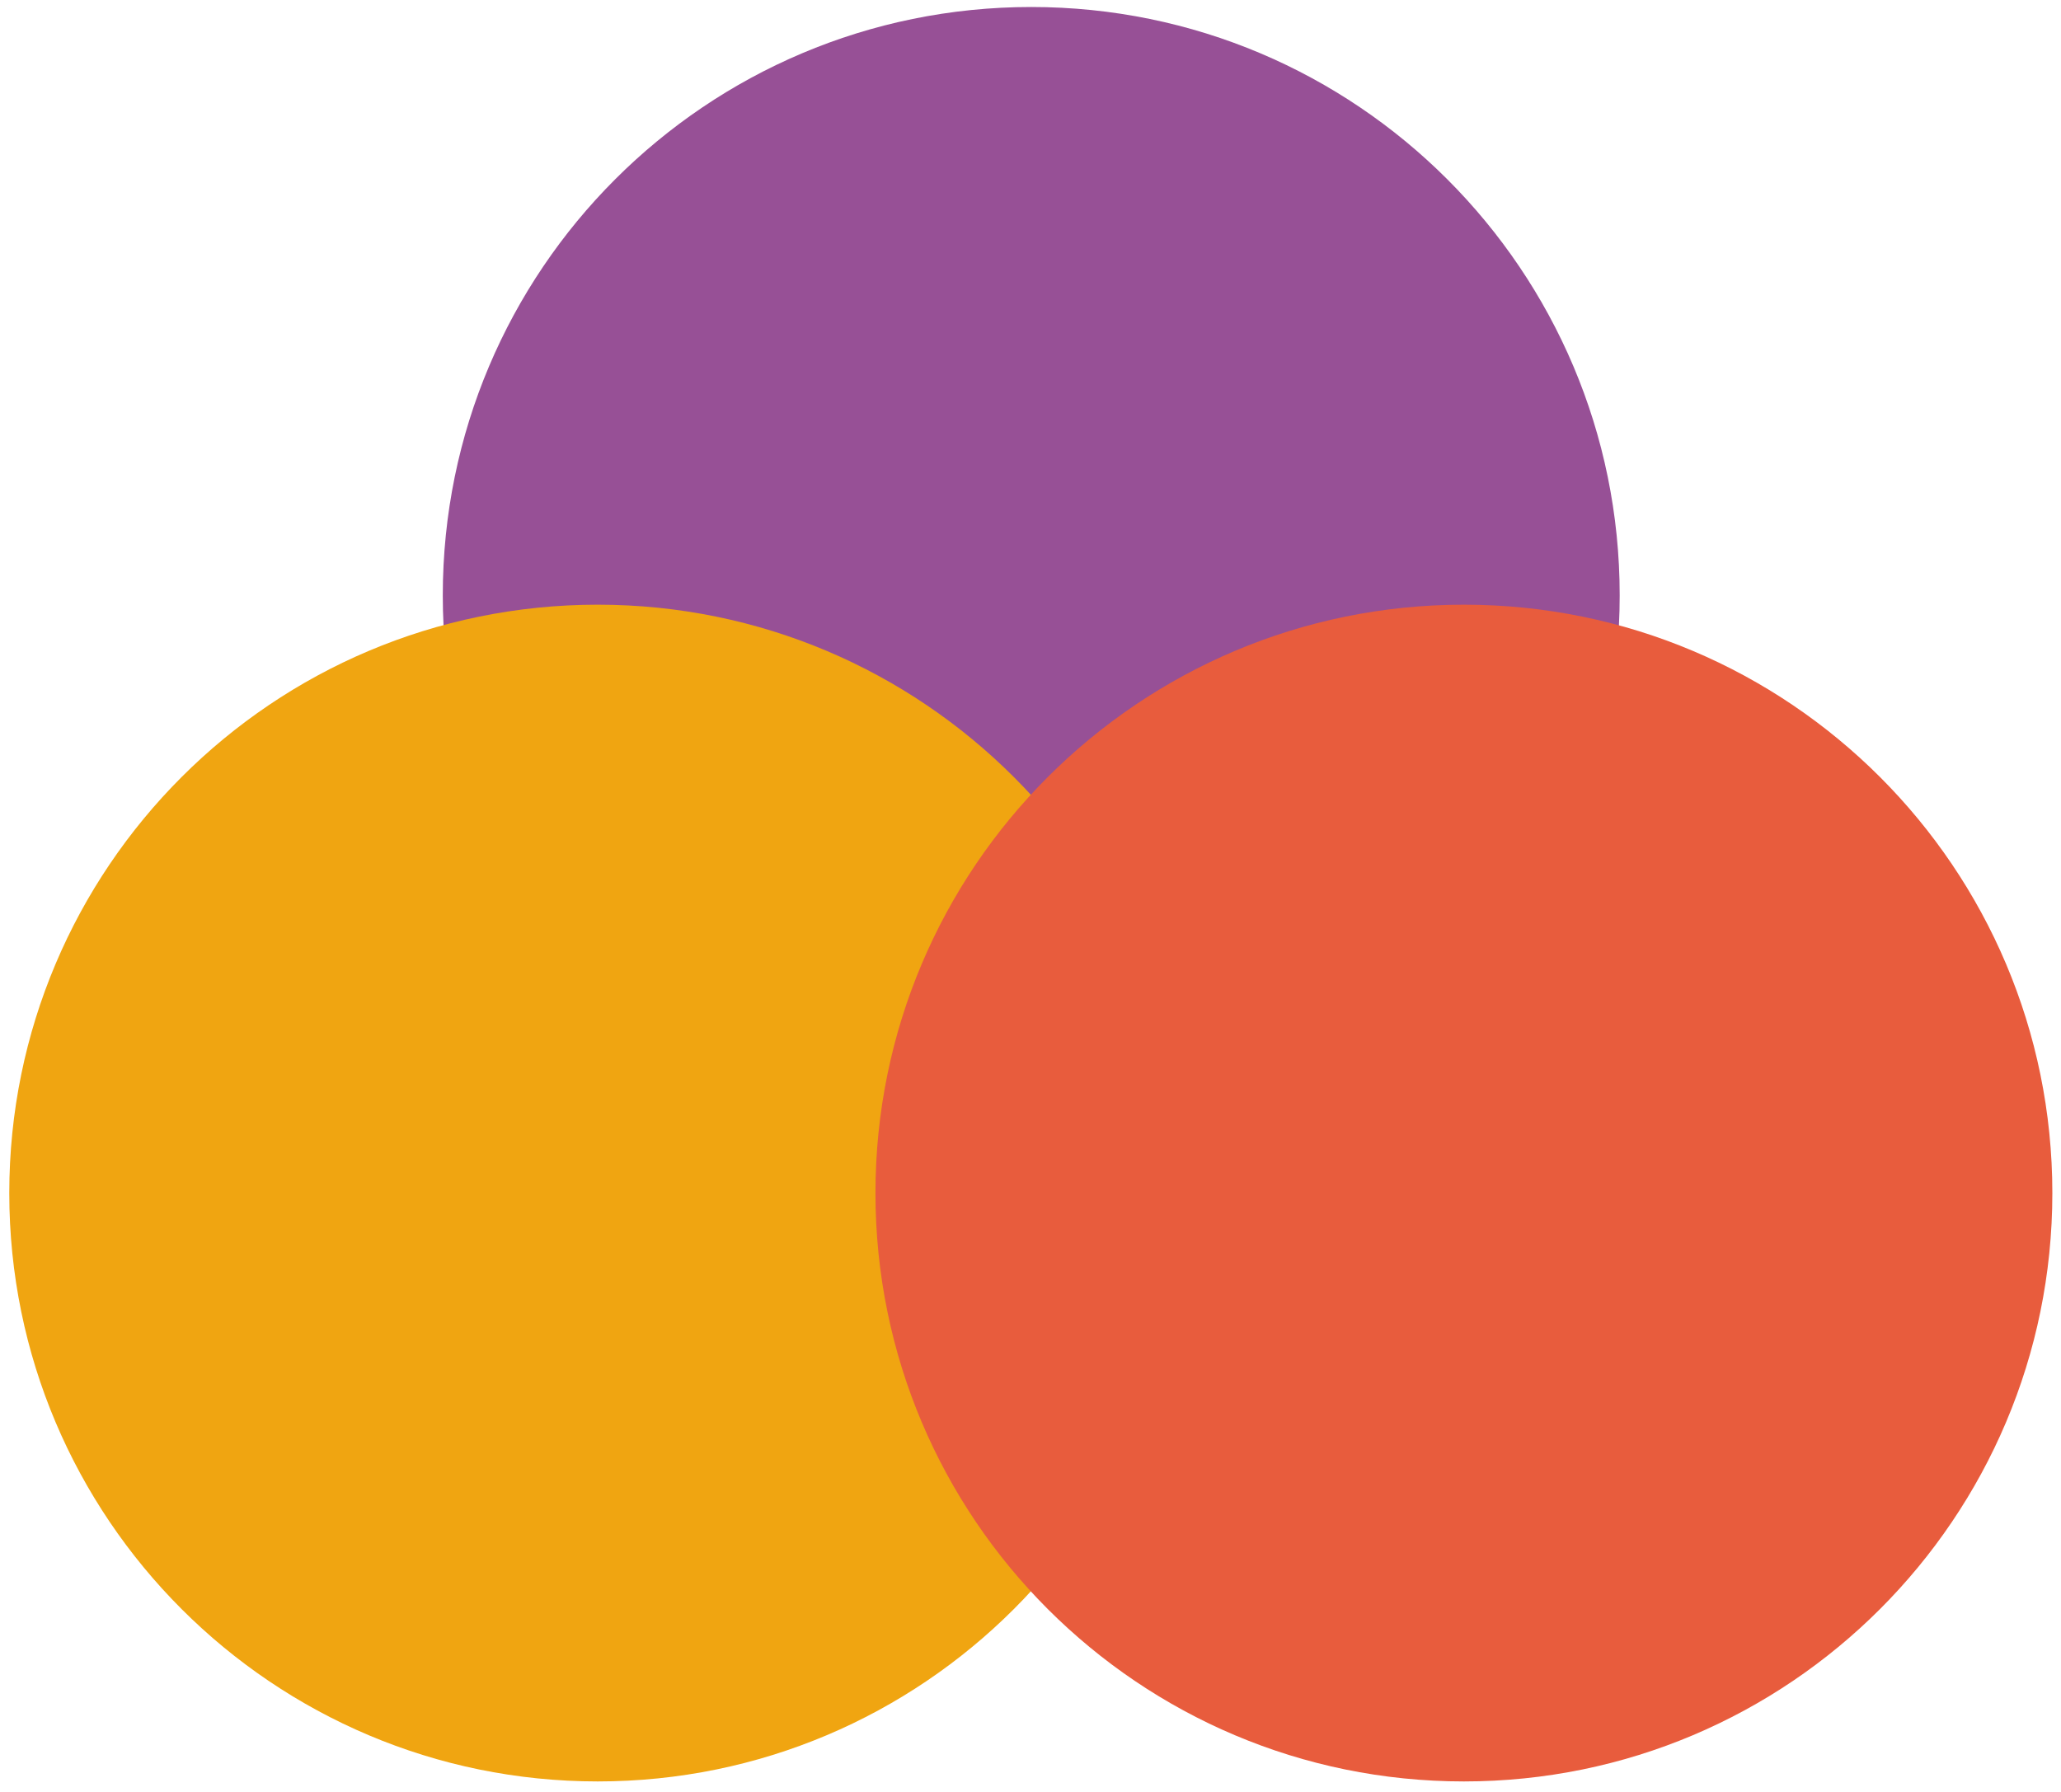
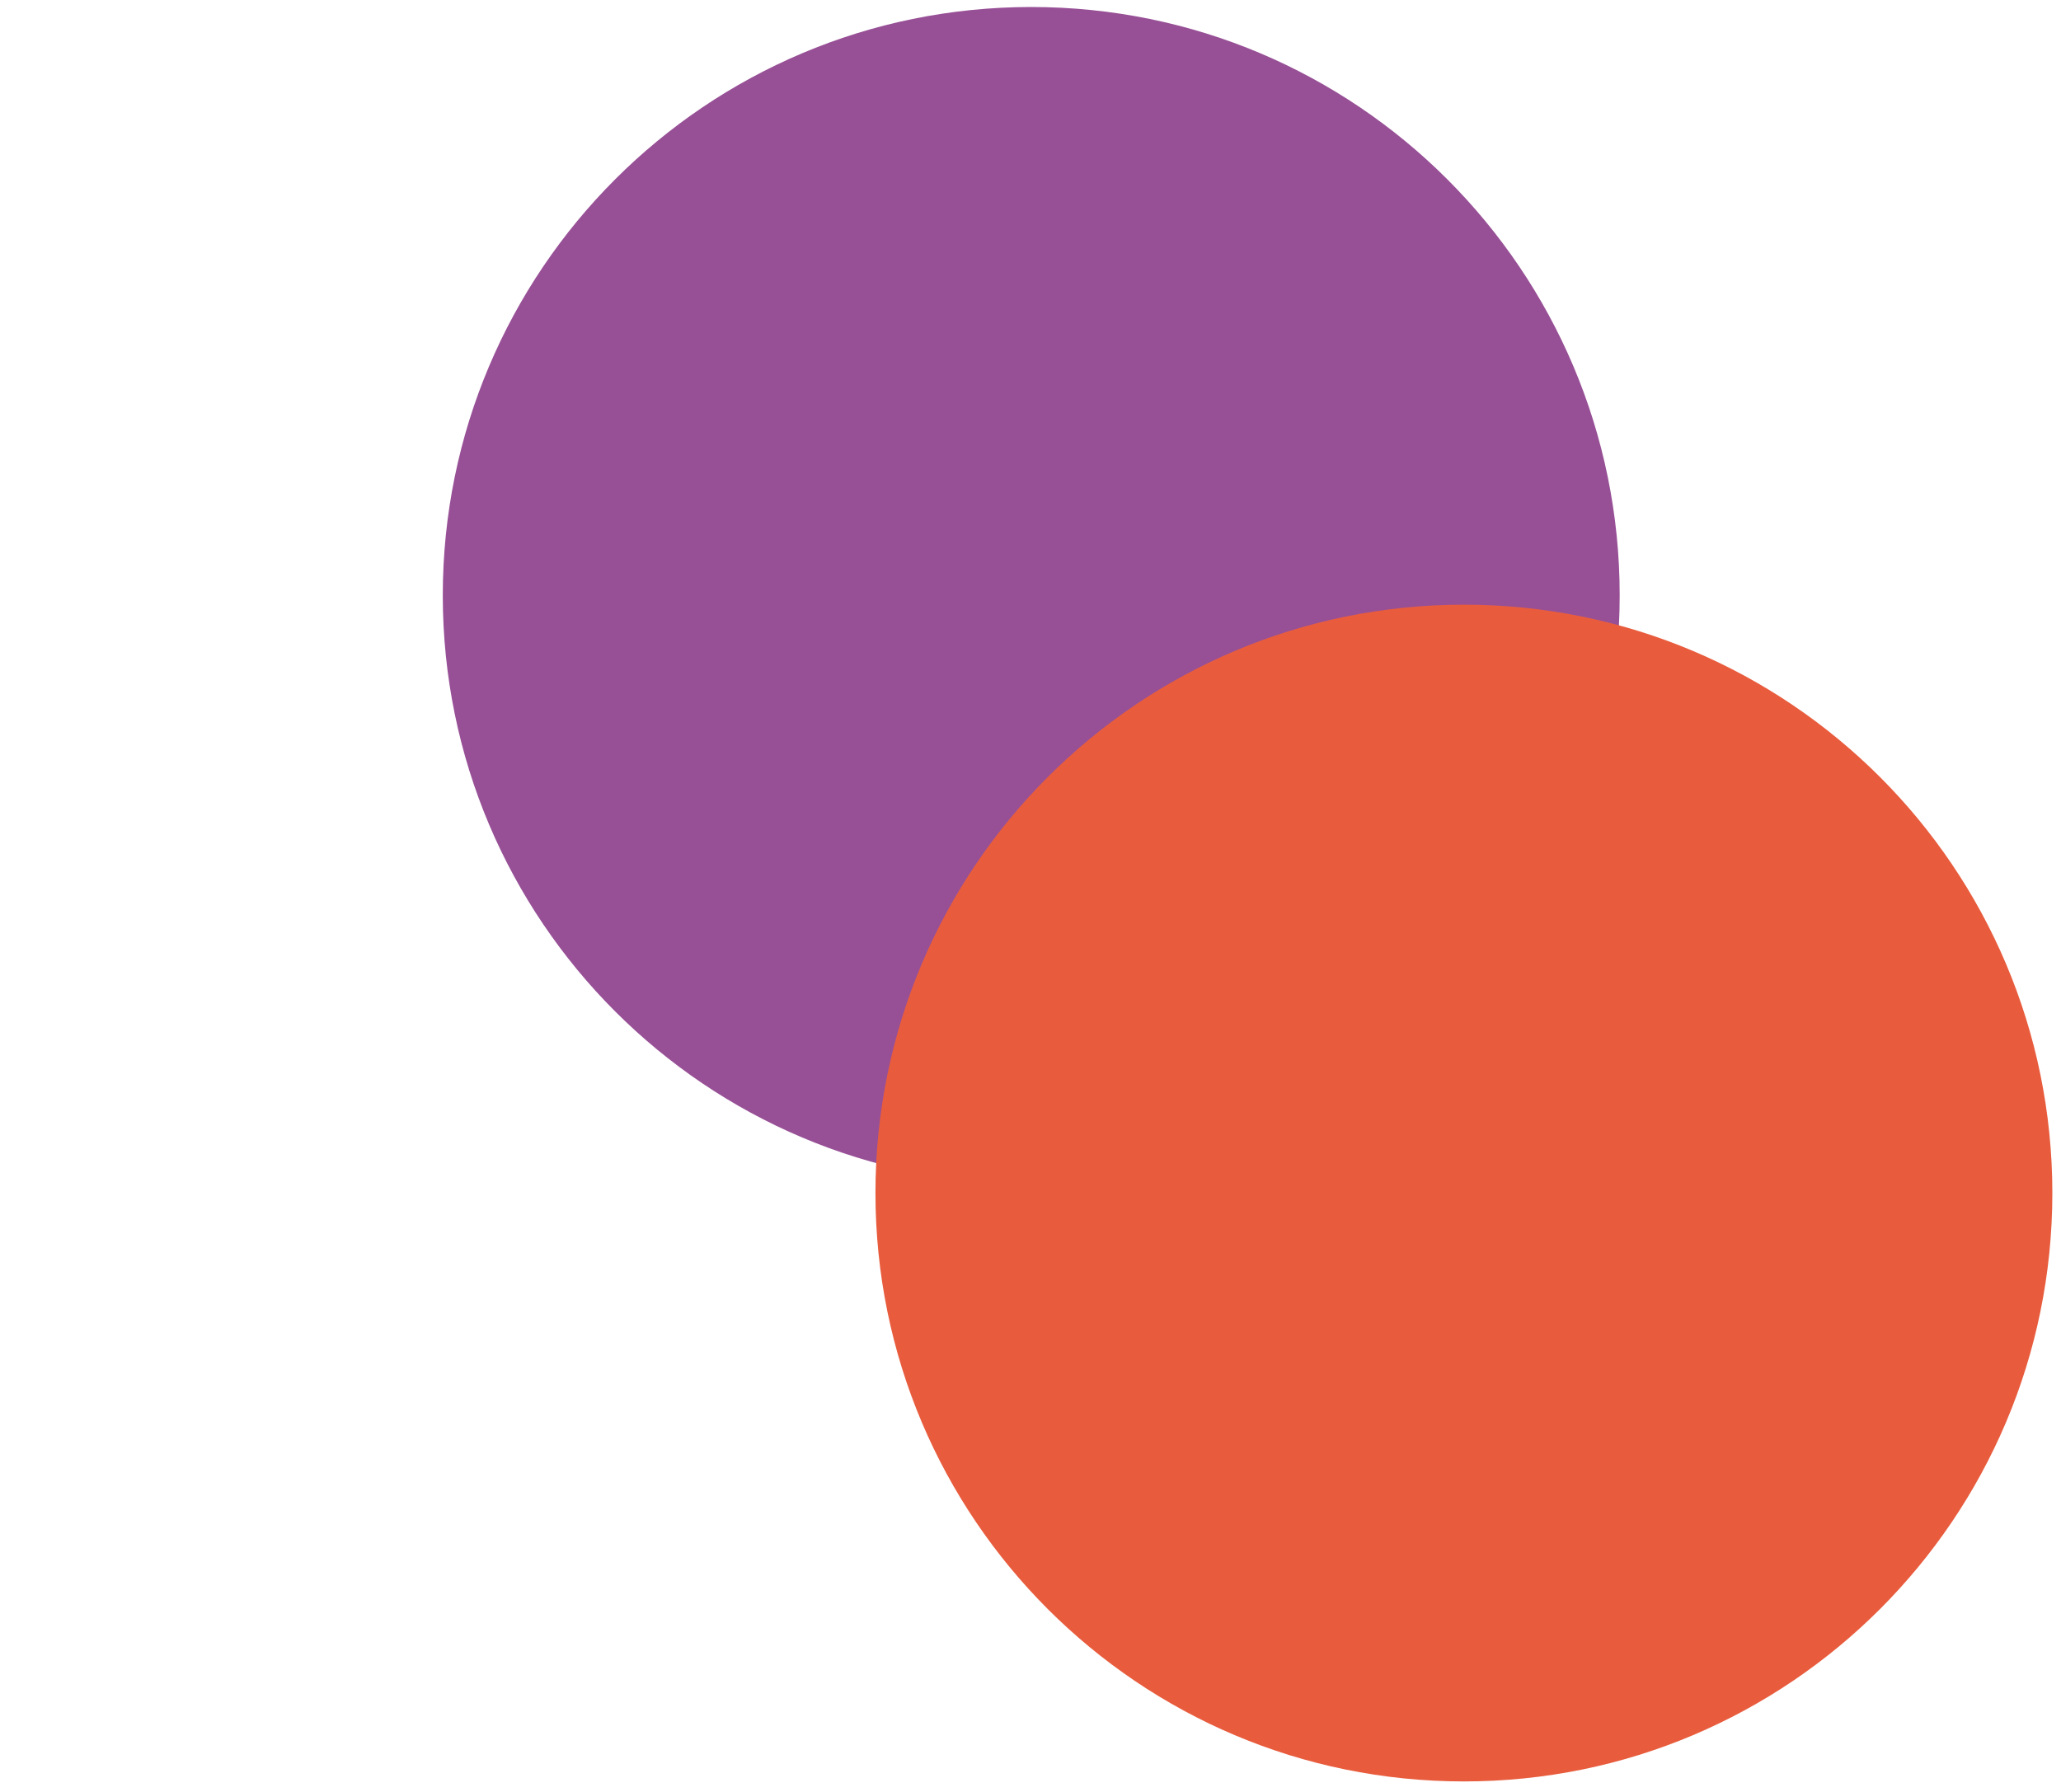
<svg xmlns="http://www.w3.org/2000/svg" width="161" height="140" viewBox="0 0 161 140" fill="none">
  <path d="M80.558 92.484C105.945 92.484 126.526 71.903 126.526 46.516C126.526 21.128 105.945 0.547 80.558 0.547C55.17 0.547 34.589 21.128 34.589 46.516C34.589 71.903 55.17 92.484 80.558 92.484Z" fill="#975096" />
  <g style="mix-blend-mode:multiply">
-     <path d="M46.693 139.18C72.081 139.18 92.662 118.599 92.662 93.212C92.662 67.824 72.081 47.243 46.693 47.243C21.306 47.243 0.725 67.824 0.725 93.212C0.725 118.599 21.306 139.18 46.693 139.18Z" fill="#F0A511" />
-   </g>
+     </g>
  <g style="mix-blend-mode:multiply">
    <path d="M114.356 139.18C139.744 139.18 160.324 118.599 160.324 93.212C160.324 67.824 139.744 47.243 114.356 47.243C88.968 47.243 68.388 67.824 68.388 93.212C68.388 118.599 88.968 139.18 114.356 139.18Z" fill="#E85C3D" />
  </g>
</svg>